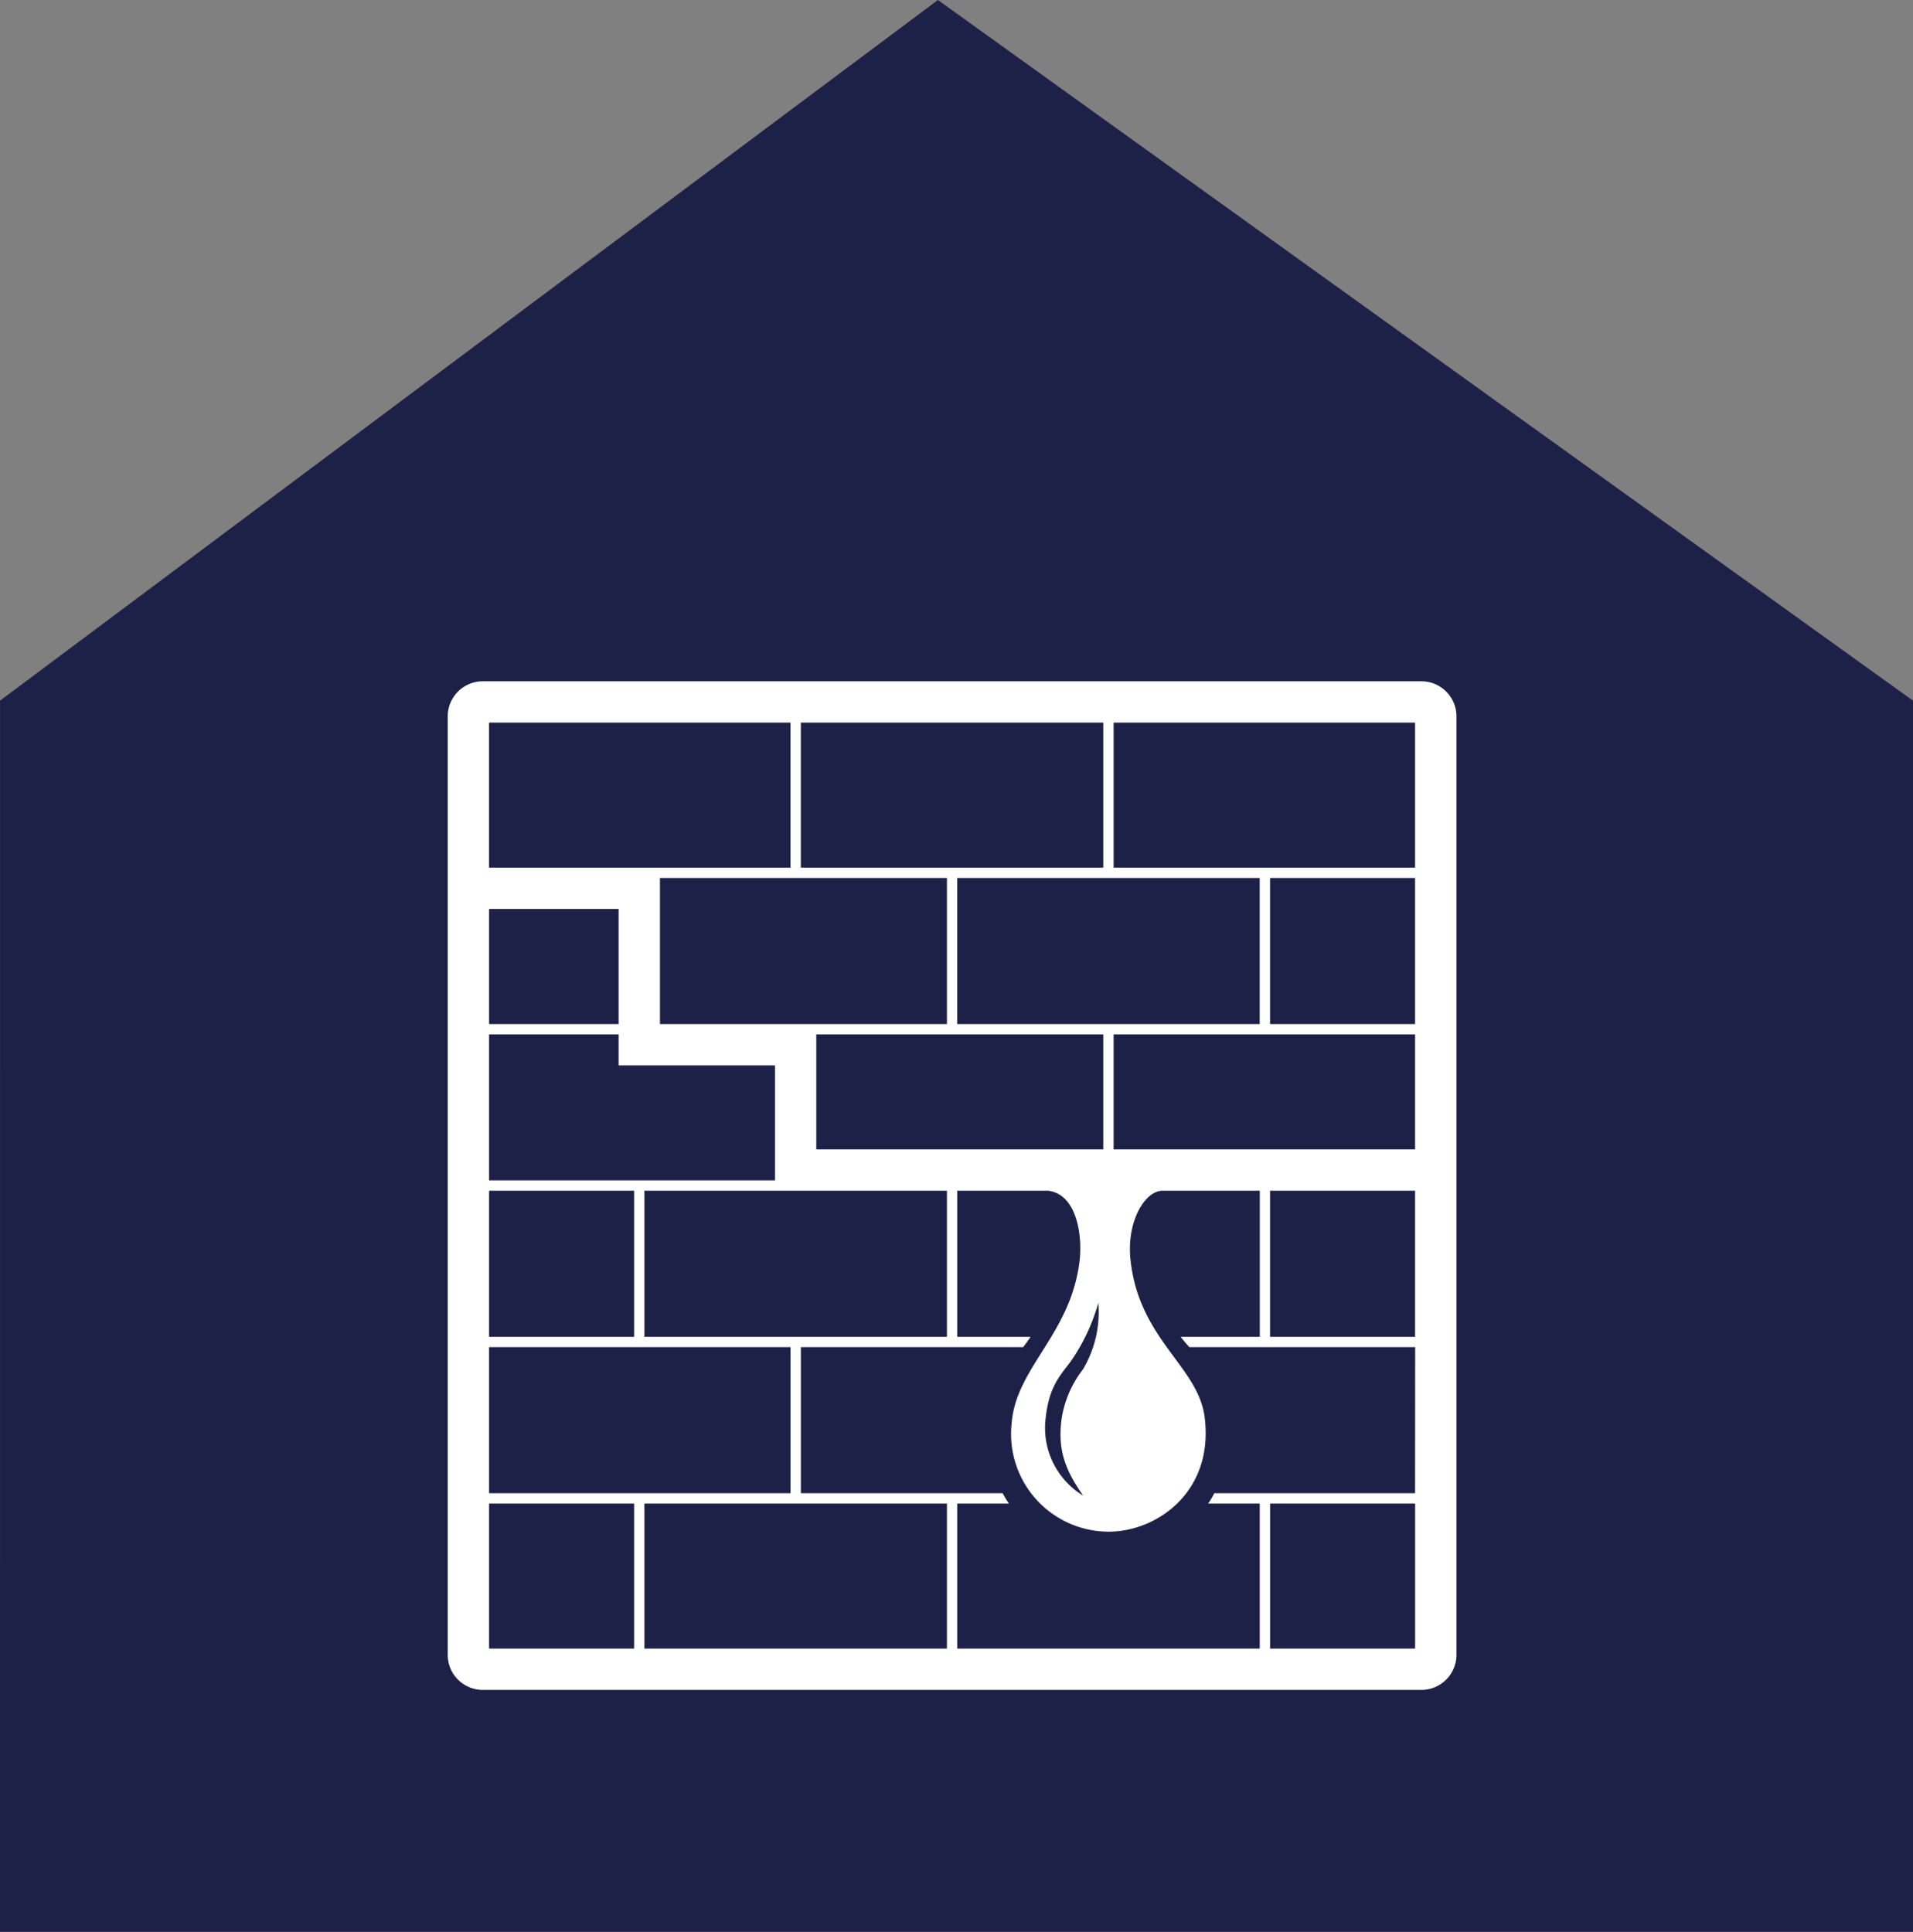
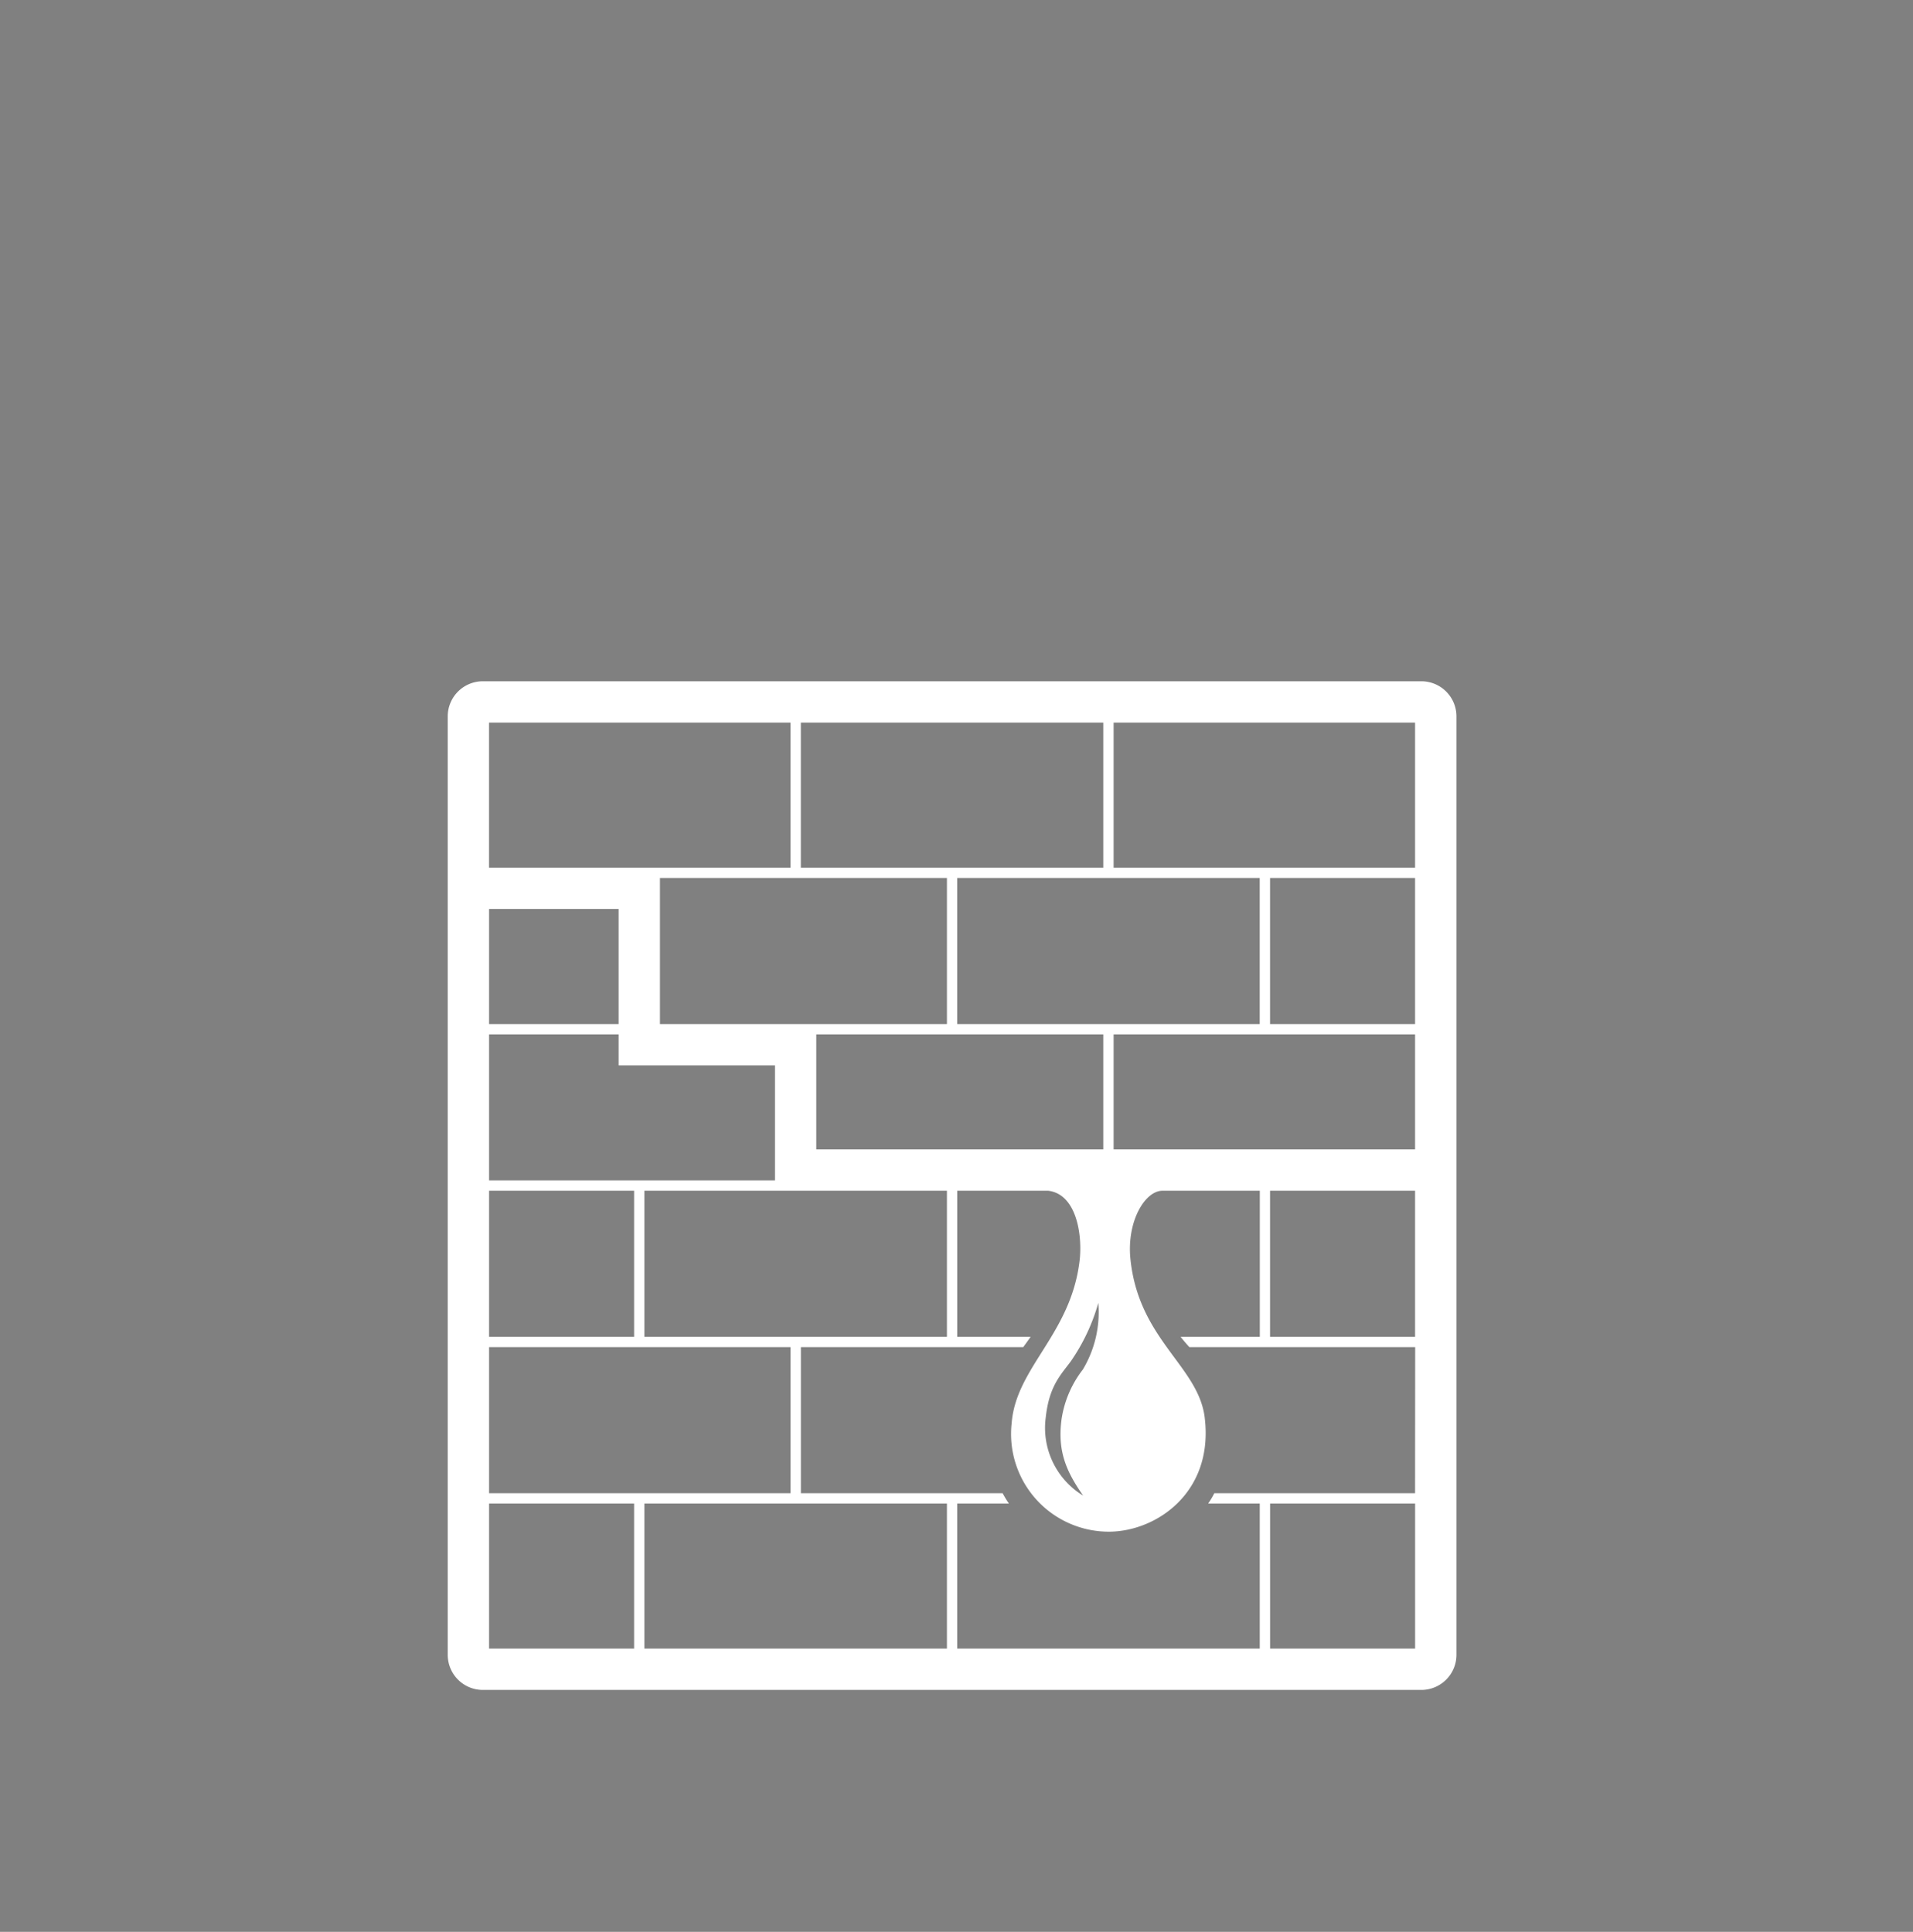
<svg xmlns="http://www.w3.org/2000/svg" width="61.218mm" height="61.825mm" version="1.1" viewBox="0 0 61.218 61.825">
  <rect x="0" y="0" width="61.218" height="61.825" fill="#808080" stroke="none" />
-   <path d="M 10e-4,22.423 30.014,0 61.218,22.423 V 61.825 H 0 Z" fill="#1e2147" stroke-width=".271" />
  <path d="m45.483 21.803h-30.03a1.123 1.123 0 0 0-1.125 1.125v30.03a1.123 1.123 0 0 0 1.125 1.125h30.03a1.123 1.123 0 0 0 1.125-1.125v-30.03a1.123 1.123 0 0 0-1.125-1.125zm-29.832 21.31h9.647v4.675h-9.647zm0-10.009h4.146v0.992h5.003v3.68h-9.149zm29.633-5.337h-9.647v-4.641h9.647zm0 20.021h-6.424a2.805 2.805 0 0 1-0.198 0.331h1.651v4.641h-9.681v-4.641h1.654a3.556 3.556 0 0 1-0.201-0.331h-6.456v-4.675h7.115c0.082-0.111 0.161-0.222 0.238-0.331h-2.349v-4.675h2.908c0.864 0.101 1.09 1.29 1.016 2.156-0.247 2.419-2.044 3.475-2.183 5.286a3.127 3.127 0 0 0 3.162 3.469c1.503-0.03 3.279-1.27 3.022-3.596-0.165-1.69-2.132-2.524-2.386-5.159-0.11-1.199 0.476-2.156 1.029-2.156h3.114v4.675h-2.535c0.069 0.087 0.14 0.172 0.217 0.259l0.064 0.071h7.226zm-24.662 0.331h9.681v4.641h-9.681zm0-10.012h9.681v4.675h-9.681zm14.684-10.34h-9.678v-4.641h9.678zm5.006 5.006h-9.681v-4.675h9.681zm-5.006 4.011h-9.184v-3.68h9.184zm-0.643 11.081a2.533 2.533 0 0 1-1.199-2.495c0.106-0.988 0.455-1.34 0.794-1.791a6.252 6.252 0 0 0 0.889-1.881 3.566 3.566 0 0 1-0.495 2.132 3.404 3.404 0 0 0-0.679 1.577c-0.141 1.024 0.144 1.679 0.689 2.458zm-13.544-15.092v-4.675h9.184v4.675zm4.178-5.006h-9.647v-4.641h9.647zm15.346 15.015v-4.675h4.641v4.675zm-5.006-5.998v-3.68h9.647v3.68zm9.647-4.011h-4.641v-4.675h4.641zm-29.633-3.683h4.146v3.683h-4.146zm0 9.017h4.641v4.675h-4.641zm4.641 10.012v4.641h-4.641v-4.641zm24.993 4.641h-4.641v-4.641h4.641z" fill="#fff" stroke-width=".265" data-name="Path 396" />
</svg>